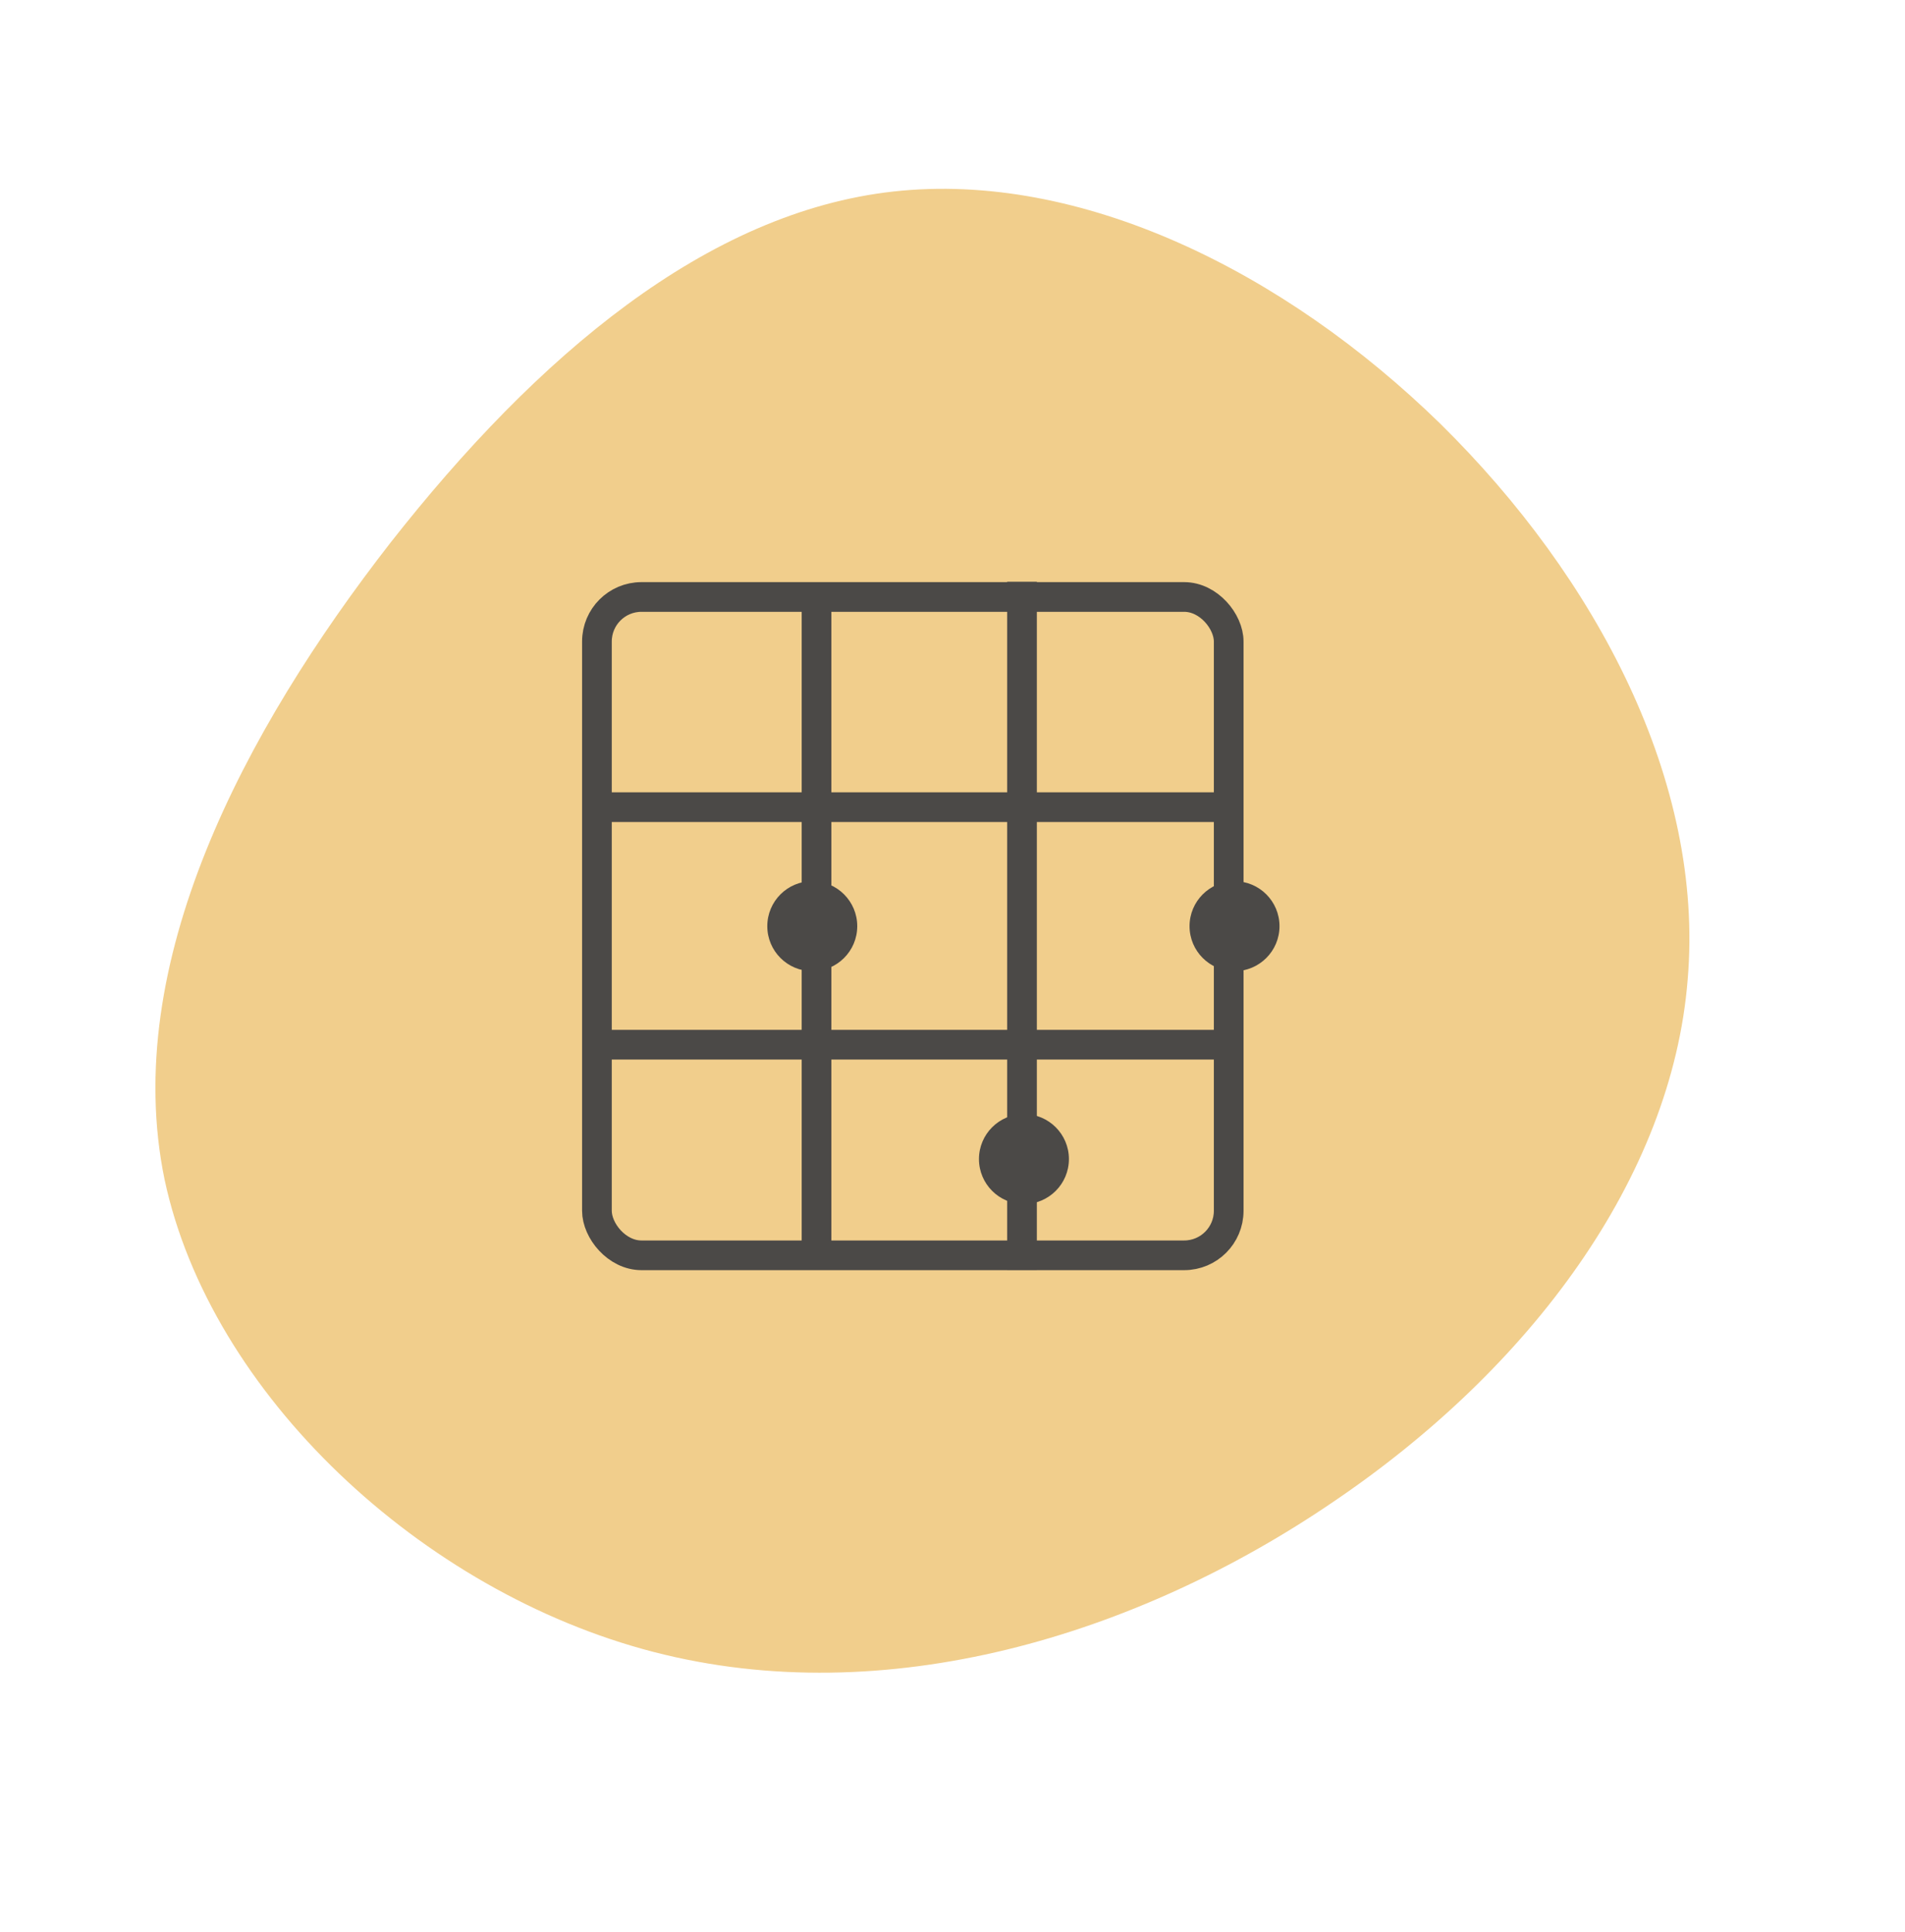
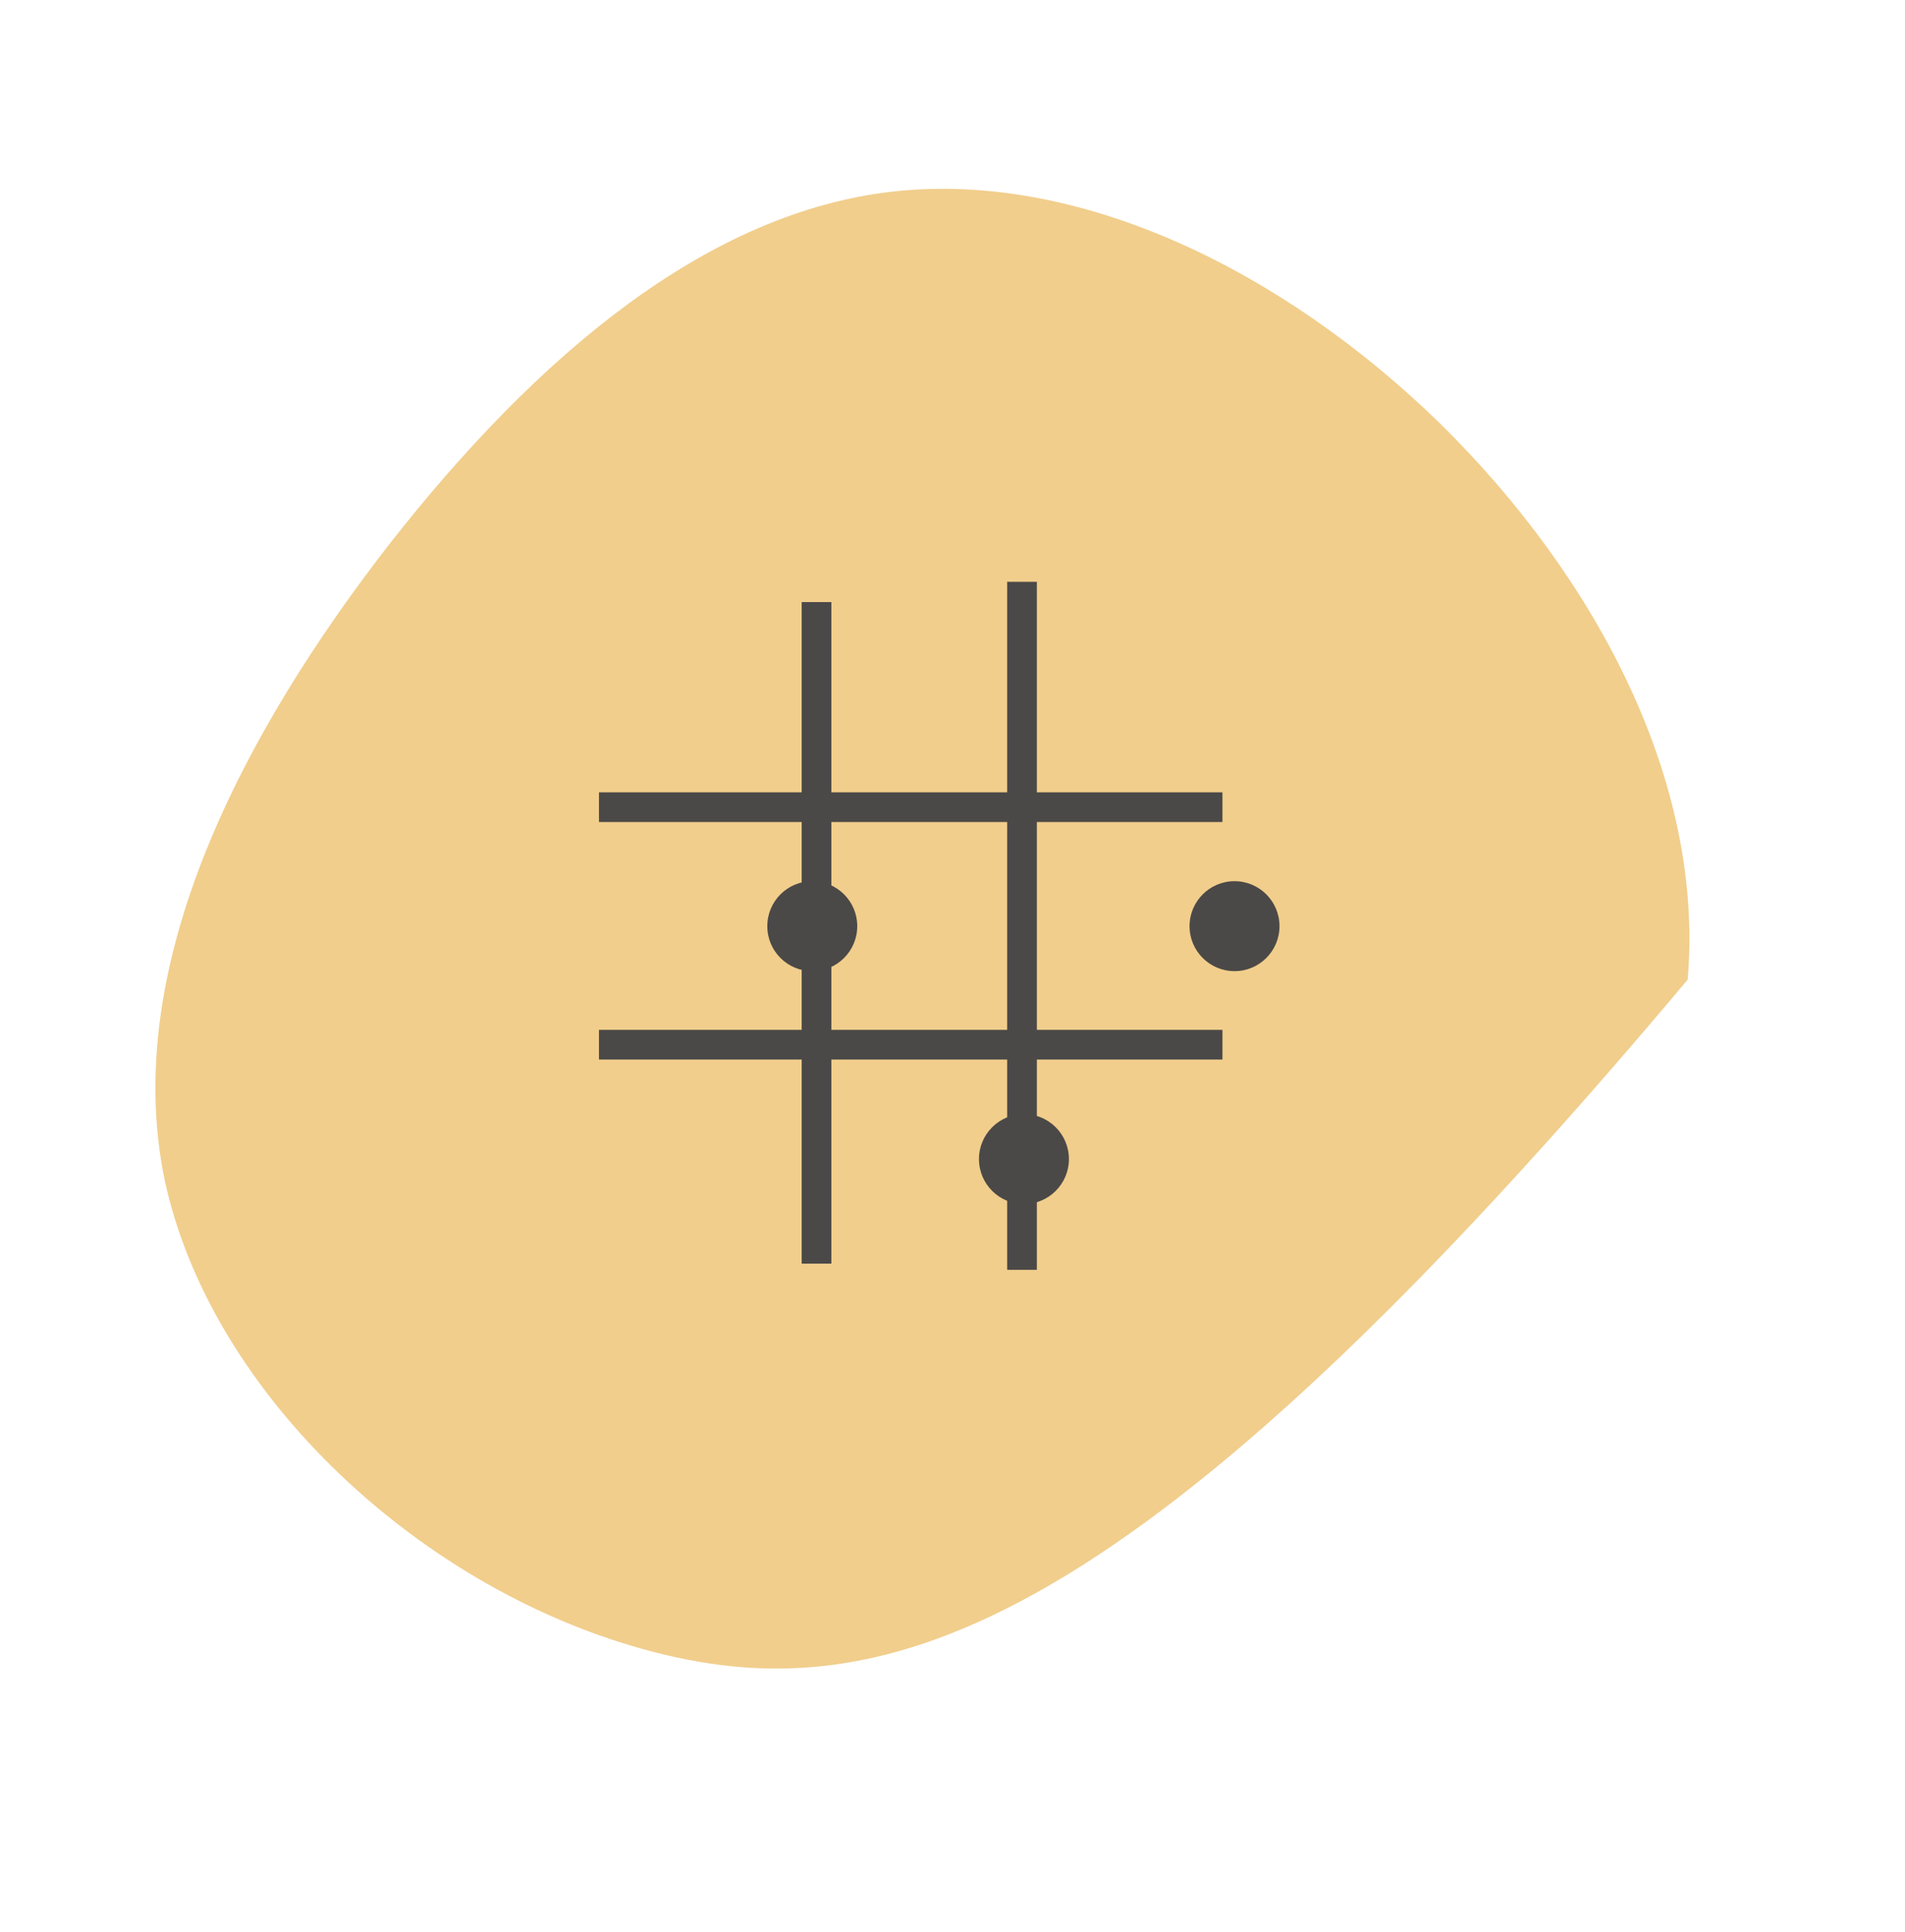
<svg xmlns="http://www.w3.org/2000/svg" width="72" height="73" viewBox="0 0 72 73" fill="none">
-   <path d="M6.218 44.564C4.544 36.426 9.235 27.607 14.752 20.516C20.308 13.439 26.718 8.013 33.776 7.236C40.835 6.46 48.531 10.243 54.447 16.022C60.35 21.839 64.424 29.547 63.786 37.02C63.187 44.507 57.85 51.707 50.39 56.753C42.968 61.812 33.475 64.694 24.702 62.425C15.93 60.157 7.945 52.677 6.218 44.564Z" fill="#F1CE8C" />
+   <path d="M6.218 44.564C4.544 36.426 9.235 27.607 14.752 20.516C20.308 13.439 26.718 8.013 33.776 7.236C40.835 6.46 48.531 10.243 54.447 16.022C60.35 21.839 64.424 29.547 63.786 37.02C42.968 61.812 33.475 64.694 24.702 62.425C15.93 60.157 7.945 52.677 6.218 44.564Z" fill="#F1CE8C" />
  <path d="M30.861 47.752V22.752" stroke="#4B4947" stroke-width="1.122" />
  <path d="M46.203 30.502H22.639" stroke="#4B4947" stroke-width="1.122" />
  <path d="M46.203 39.478H22.639" stroke="#4B4947" stroke-width="1.122" />
  <path d="M38.627 47.986V21.986" stroke="#4B4947" stroke-width="1.122" />
-   <rect x="22.561" y="22.559" width="23.878" height="24.878" rx="1.683" stroke="#4B4947" stroke-width="1.122" />
  <circle cx="30.7" cy="34.999" r="1.7" fill="#4B4947" />
  <circle cx="46.659" cy="34.999" r="1.7" fill="#4B4947" />
  <circle cx="38.7" cy="43.8" r="1.7" fill="#4B4947" />
</svg>